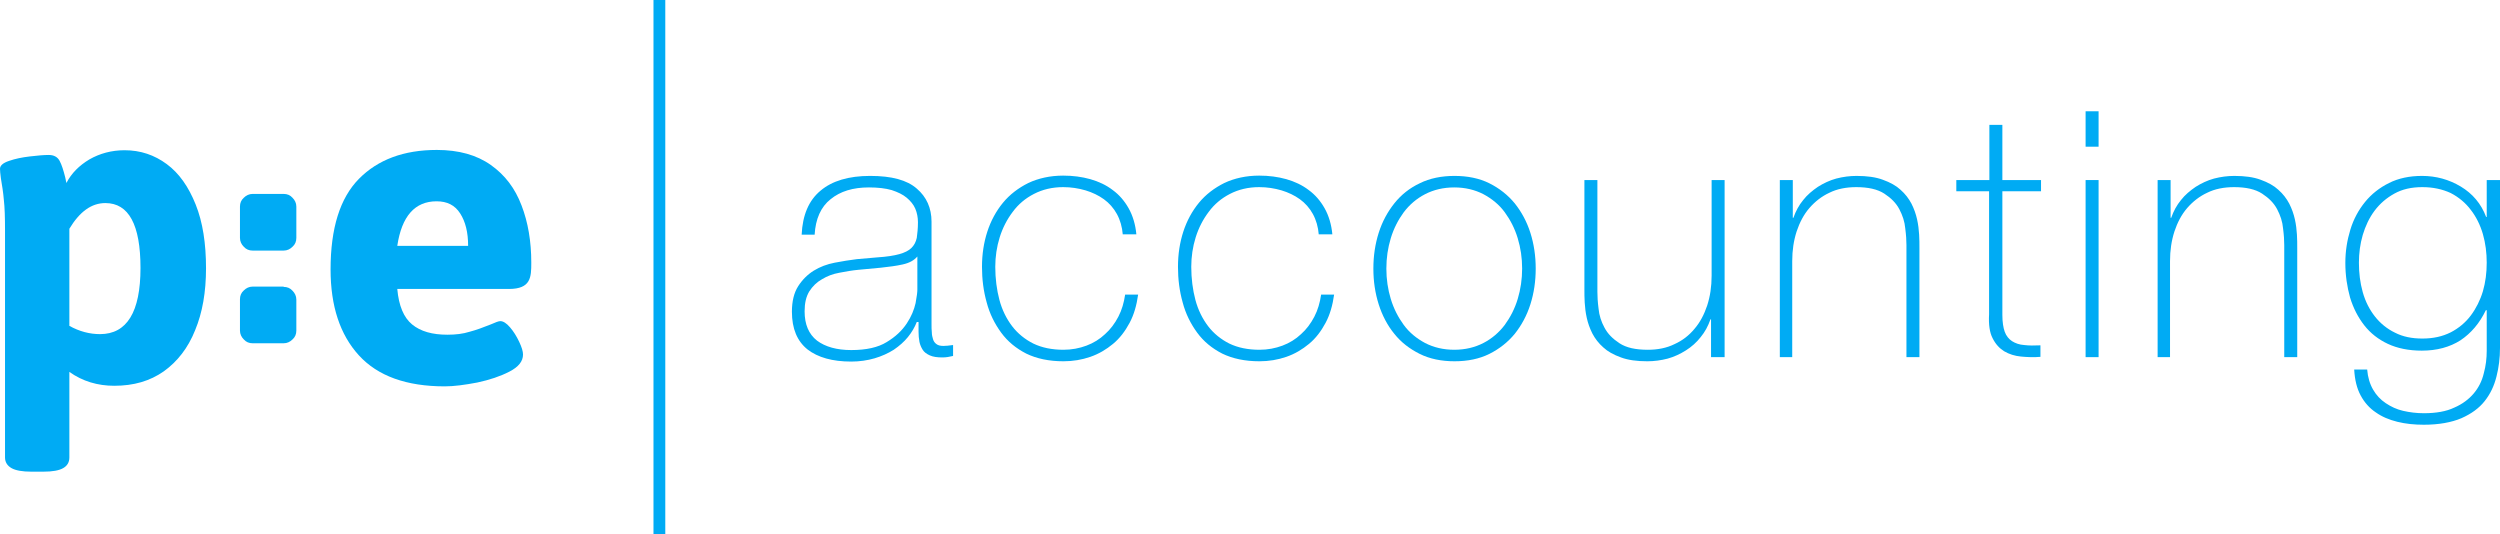
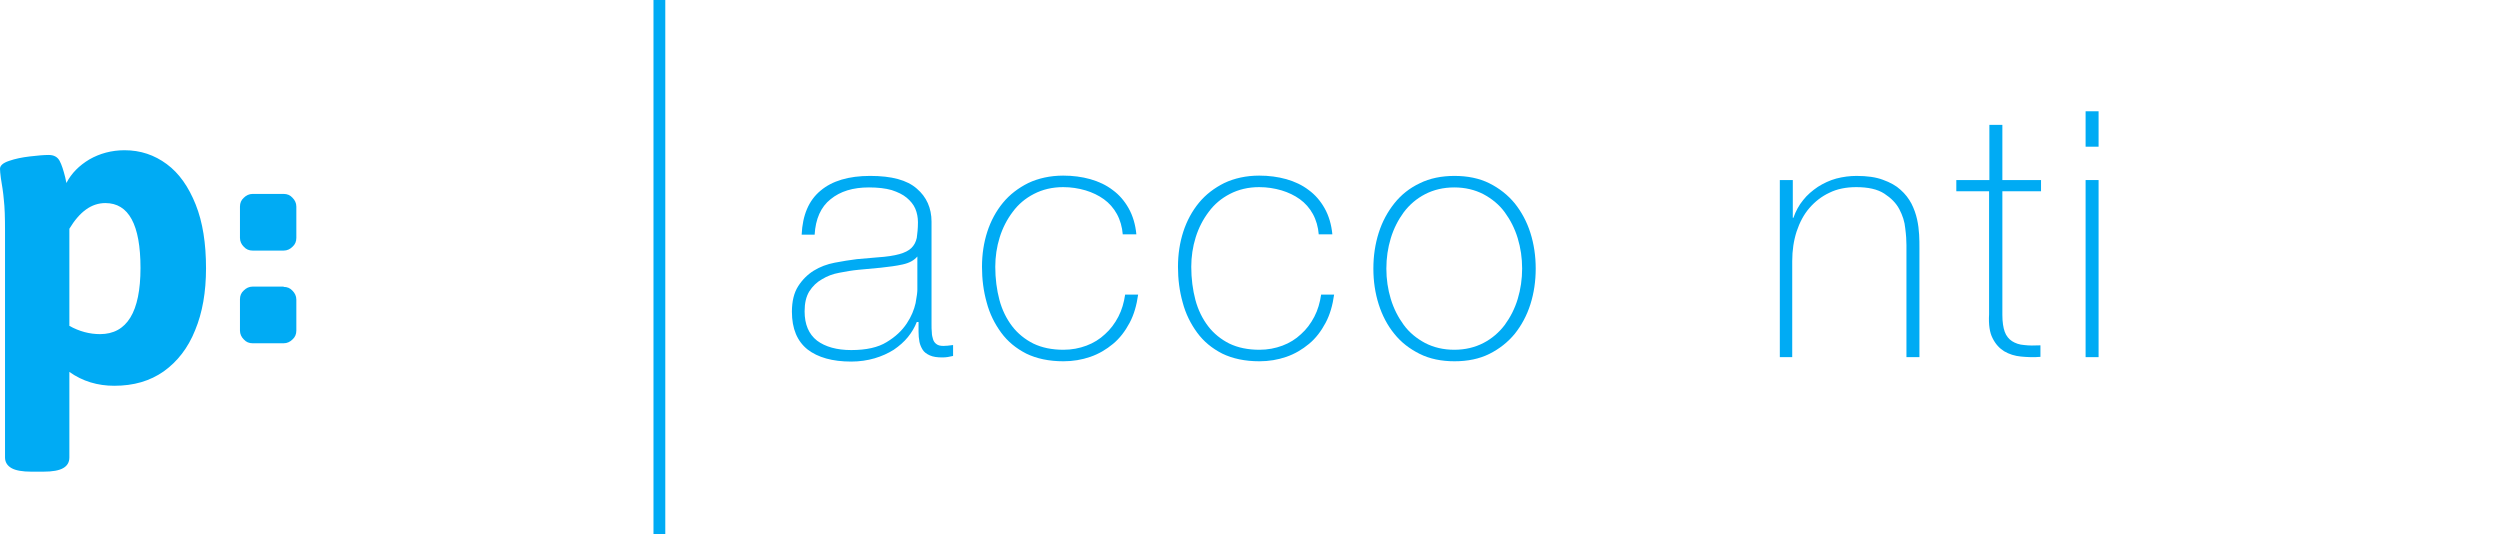
<svg xmlns="http://www.w3.org/2000/svg" width="847" height="181">
  <style type="text/css">.st0{fill:#00ABF4;}
	.st1{fill:none;stroke:#00ABF4;stroke-width:4;stroke-miterlimit:10;}</style>
  <g>
    <title>background</title>
    <rect fill="none" id="canvas_background" height="402" width="582" y="-1" x="-1" />
  </g>
  <g>
    <title>Layer 1</title>
    <g id="svg_1">
      <path id="svg_2" d="m96.1,65.7c1.2,0 2.2,0.4 3,1.3c0.8,0.8 1.3,1.8 1.3,3l0,10.6c0,1.2 -0.4,2.2 -1.3,3c-0.8,0.8 -1.8,1.3 -3,1.3l-10.5,0c-1.2,0 -2.2,-0.4 -3,-1.3c-0.8,-0.8 -1.3,-1.8 -1.3,-3l0,-10.6c0,-1.2 0.4,-2.2 1.3,-3c0.8,-0.8 1.8,-1.3 3,-1.3l10.5,0z" class="st0" />
      <path id="svg_3" d="m96.1,97.2c1.2,0 2.2,0.4 3,1.3c0.8,0.8 1.3,1.8 1.3,3l0,10.5c0,1.2 -0.4,2.2 -1.3,3c-0.8,0.8 -1.8,1.3 -3,1.3l-10.5,0c-1.2,0 -2.2,-0.4 -3,-1.3c-0.8,-0.8 -1.3,-1.8 -1.3,-3l0,-10.6c0,-1.2 0.4,-2.2 1.3,-3c0.8,-0.8 1.8,-1.3 3,-1.3l10.5,0l0,0.1z" class="st0" />
      <path id="svg_4" d="m3.9,158.6c-1.4,-0.8 -2.2,-2 -2.2,-3.6l0,-76.9c0,-4.4 -0.1,-7.9 -0.4,-10.4c-0.2,-2.5 -0.6,-4.9 -1,-7.3c-0.2,-1.5 -0.3,-2.6 -0.3,-3.2c0,-1.1 1,-2 3.1,-2.7c2,-0.7 4.4,-1.2 7,-1.5c2.6,-0.3 4.7,-0.5 6.4,-0.5c1.8,0 3,0.7 3.7,2c0.7,1.3 1.3,3.2 1.9,5.6l0.4,1.9c1.7,-3.3 4.3,-5.9 7.8,-8c3.5,-2 7.5,-3.1 11.9,-3.1c5.4,0 10.1,1.6 14.3,4.7c4.2,3.1 7.4,7.7 9.8,13.7c2.4,6 3.5,13.2 3.5,21.6c0,8 -1.2,15 -3.7,21c-2.4,6 -6,10.6 -10.6,13.9c-4.7,3.3 -10.2,4.9 -16.8,4.9c-5.6,0 -10.7,-1.5 -15.2,-4.7l0,29c0,1.6 -0.7,2.8 -2.1,3.6c-1.4,0.8 -3.6,1.2 -6.7,1.2l-4.1,0c-3,0 -5.3,-0.4 -6.7,-1.2zm43.7,-67.8c0,-14.7 -4,-22 -11.9,-22c-4.7,0 -8.7,2.9 -12.2,8.7l0,32.9c3.4,1.9 6.9,2.8 10.4,2.8c9.1,0 13.7,-7.5 13.7,-22.4z" class="st0" />
-       <path id="svg_5" d="m172.4,97.9l-37.8,0c0.5,5.7 2.2,9.7 5,12c2.9,2.4 6.9,3.5 12,3.5c2.8,0 5.3,-0.3 7.5,-1c2.3,-0.6 4.7,-1.5 7.2,-2.5c1.6,-0.7 2.6,-1.1 3.2,-1.1c1,0 2.1,0.7 3.3,2.1c1.2,1.4 2.2,3 3.1,4.9s1.3,3.3 1.3,4.3c0,2.3 -1.5,4.2 -4.6,5.8c-3.1,1.6 -6.7,2.8 -10.9,3.7c-4.2,0.8 -7.9,1.3 -11,1.3c-13,0 -22.7,-3.5 -29.1,-10.5c-6.4,-7 -9.6,-16.7 -9.6,-29.1c0,-14 3.2,-24.2 9.6,-30.7c6.4,-6.5 15.2,-9.8 26.4,-9.8c7.4,0 13.5,1.7 18.3,5.1c4.8,3.4 8.2,7.9 10.4,13.7c2.2,5.7 3.3,12.2 3.3,19.4c0,4.9 -0.1,8.9 -7.6,8.9m-13.8,-14.6c0,-4.6 -0.9,-8.2 -2.7,-11c-1.8,-2.8 -4.4,-4.1 -8,-4.1c-7.3,0 -11.8,5 -13.3,15.1l24,0z" class="st0" />
    </g>
    <g id="svg_6">
      <path id="svg_7" d="m310.8,109.1l-0.2,0c-0.7,1.8 -1.7,3.5 -3,5.1c-1.3,1.6 -2.9,3 -4.8,4.3c-1.9,1.2 -4.1,2.2 -6.5,2.9c-2.4,0.7 -5.1,1.1 -7.9,1.1c-6.4,0 -11.3,-1.4 -14.8,-4.1c-3.5,-2.8 -5.3,-7 -5.3,-12.8c0,-3.5 0.7,-6.4 2.1,-8.6c1.4,-2.2 3.2,-4 5.3,-5.3c2.1,-1.3 4.5,-2.2 7.1,-2.7c2.6,-0.5 5.1,-0.9 7.5,-1.2l6.9,-0.6c3.2,-0.2 5.7,-0.6 7.5,-1.1c1.8,-0.5 3.2,-1.2 4.1,-2.1c0.9,-0.9 1.5,-2 1.8,-3.4c0.2,-1.4 0.4,-3.2 0.4,-5.3c0,-1.6 -0.3,-3.2 -0.9,-4.6c-0.6,-1.4 -1.6,-2.6 -2.9,-3.7c-1.3,-1.1 -3,-1.9 -5.1,-2.6c-2.1,-0.6 -4.7,-0.9 -7.7,-0.9c-5.4,0 -9.7,1.3 -13,4c-3.3,2.6 -5.1,6.7 -5.4,12l-4.4,0c0.3,-6.6 2.4,-11.6 6.4,-14.9c3.9,-3.3 9.5,-5 16.8,-5s12.5,1.4 15.8,4.3c3.3,2.8 5,6.6 5,11.2l0,34.9c0,0.9 0,1.7 0.1,2.6c0,0.9 0.2,1.6 0.4,2.3c0.2,0.7 0.6,1.3 1.2,1.7c0.5,0.4 1.3,0.6 2.3,0.6c0.8,0 1.9,-0.1 3.3,-0.3l0,3.7c-1.2,0.3 -2.4,0.5 -3.6,0.5c-1.8,0 -3.2,-0.2 -4.3,-0.7c-1.1,-0.5 -1.9,-1.1 -2.4,-1.9c-0.5,-0.8 -0.9,-1.7 -1.1,-2.7c-0.2,-1.1 -0.3,-2.2 -0.3,-3.4l0,-3.3l-0.4,0zm0,-22.2c-1.1,1.3 -2.7,2.2 -5,2.7c-2.2,0.5 -4.7,0.8 -7.4,1.1l-7.5,0.7c-2.2,0.2 -4.4,0.6 -6.5,1c-2.2,0.4 -4.1,1.1 -5.9,2.2c-1.8,1 -3.2,2.4 -4.3,4.1c-1.1,1.8 -1.6,4 -1.6,6.8c0,4.4 1.4,7.7 4.2,9.9c2.8,2.1 6.7,3.2 11.6,3.2c5.1,0 9.1,-0.9 12,-2.7c3,-1.8 5.2,-3.9 6.8,-6.3c1.6,-2.4 2.5,-4.7 3,-6.9c0.4,-2.2 0.6,-3.7 0.6,-4.5l0,-11.3z" class="st0" />
      <path id="svg_8" d="m380.4,79.5c-0.2,-2.6 -0.9,-5 -2,-7c-1.1,-2 -2.6,-3.7 -4.4,-5c-1.8,-1.3 -3.9,-2.3 -6.2,-3c-2.4,-0.7 -4.9,-1.1 -7.6,-1.1c-3.7,0 -7,0.8 -9.9,2.3c-2.9,1.5 -5.3,3.5 -7.2,6.1c-1.9,2.5 -3.4,5.4 -4.4,8.6c-1,3.2 -1.5,6.6 -1.5,10c0,4 0.5,7.8 1.4,11.2c0.9,3.4 2.4,6.4 4.3,8.9c1.9,2.5 4.4,4.5 7.2,5.9c2.9,1.4 6.3,2.1 10.2,2.1c2.8,0 5.4,-0.5 7.8,-1.4c2.4,-0.9 4.5,-2.2 6.3,-3.9c1.8,-1.6 3.3,-3.6 4.5,-5.9c1.2,-2.3 1.9,-4.8 2.3,-7.5l4.4,0c-0.5,3.6 -1.4,6.8 -2.9,9.6c-1.5,2.8 -3.3,5.2 -5.6,7.1c-2.3,1.9 -4.8,3.4 -7.7,4.4c-2.9,1 -5.9,1.5 -9.1,1.5c-4.9,0 -9.1,-0.9 -12.6,-2.6c-3.5,-1.8 -6.3,-4.1 -8.5,-7.1c-2.2,-3 -3.9,-6.4 -4.9,-10.2c-1.1,-3.9 -1.6,-7.9 -1.6,-12.1c0,-4.2 0.6,-8.2 1.8,-11.9c1.2,-3.7 3,-7 5.3,-9.8c2.3,-2.8 5.2,-5 8.6,-6.7c3.4,-1.6 7.4,-2.5 11.8,-2.5c3.3,0 6.3,0.4 9.2,1.2c2.8,0.8 5.4,2 7.6,3.7c2.2,1.6 4,3.7 5.4,6.2c1.4,2.5 2.3,5.5 2.6,8.8l-4.6,0l0,0.1z" class="st0" />
      <path id="svg_9" d="m446.8,79.5c-0.2,-2.6 -0.9,-5 -2,-7c-1.1,-2 -2.6,-3.7 -4.4,-5c-1.8,-1.3 -3.9,-2.3 -6.2,-3c-2.4,-0.7 -4.9,-1.1 -7.6,-1.1c-3.7,0 -7,0.8 -9.9,2.3c-2.9,1.5 -5.3,3.5 -7.2,6.1c-1.9,2.5 -3.4,5.4 -4.4,8.6c-1,3.2 -1.5,6.6 -1.5,10c0,4 0.5,7.8 1.4,11.2c0.9,3.4 2.4,6.4 4.3,8.9c1.9,2.5 4.4,4.5 7.2,5.9c2.9,1.4 6.3,2.1 10.2,2.1c2.8,0 5.4,-0.5 7.8,-1.4c2.4,-0.9 4.5,-2.2 6.3,-3.9c1.8,-1.6 3.3,-3.6 4.5,-5.9c1.2,-2.3 1.9,-4.8 2.3,-7.5l4.4,0c-0.5,3.6 -1.4,6.8 -2.9,9.6s-3.3,5.2 -5.6,7.1c-2.3,1.9 -4.8,3.4 -7.7,4.4c-2.9,1 -5.9,1.5 -9.1,1.5c-4.9,0 -9.1,-0.9 -12.6,-2.6c-3.5,-1.8 -6.3,-4.1 -8.5,-7.1c-2.2,-3 -3.9,-6.4 -4.9,-10.2c-1.1,-3.9 -1.6,-7.9 -1.6,-12.1c0,-4.2 0.6,-8.2 1.8,-11.9c1.2,-3.7 3,-7 5.3,-9.8c2.3,-2.8 5.2,-5 8.6,-6.7c3.4,-1.6 7.4,-2.5 11.8,-2.5c3.3,0 6.3,0.4 9.2,1.2c2.8,0.8 5.4,2 7.6,3.7c2.2,1.6 4,3.7 5.4,6.2c1.4,2.5 2.3,5.5 2.6,8.8l-4.6,0l0,0.1z" class="st0" />
      <path id="svg_10" d="m465.3,91c0,-4.3 0.6,-8.3 1.8,-12.1c1.2,-3.8 3,-7.1 5.3,-10c2.3,-2.9 5.2,-5.2 8.6,-6.8c3.4,-1.7 7.4,-2.5 11.8,-2.5s8.4,0.8 11.8,2.5c3.4,1.7 6.3,4 8.6,6.8c2.3,2.9 4.1,6.2 5.3,10c1.2,3.8 1.8,7.8 1.8,12.1c0,4.3 -0.6,8.3 -1.8,12.1c-1.2,3.8 -3,7.1 -5.3,10c-2.3,2.8 -5.2,5.1 -8.6,6.8c-3.4,1.7 -7.4,2.5 -11.8,2.5s-8.4,-0.8 -11.8,-2.5c-3.4,-1.7 -6.3,-3.9 -8.6,-6.8c-2.3,-2.8 -4.1,-6.2 -5.3,-10c-1.2,-3.8 -1.8,-7.8 -1.8,-12.1zm4.4,0c0,3.6 0.5,7 1.5,10.3c1,3.3 2.5,6.2 4.4,8.8c1.9,2.6 4.4,4.6 7.2,6.1c2.9,1.5 6.2,2.3 9.9,2.3s7,-0.8 9.9,-2.3c2.9,-1.5 5.3,-3.6 7.2,-6.1c1.9,-2.6 3.4,-5.5 4.4,-8.8c1,-3.3 1.5,-6.8 1.5,-10.3c0,-3.6 -0.5,-7 -1.5,-10.3c-1,-3.3 -2.5,-6.2 -4.4,-8.8c-1.9,-2.6 -4.4,-4.6 -7.2,-6.1c-2.9,-1.5 -6.2,-2.3 -9.9,-2.3s-7,0.8 -9.9,2.3c-2.9,1.5 -5.3,3.6 -7.2,6.1c-1.9,2.6 -3.4,5.5 -4.4,8.8c-1,3.3 -1.5,6.7 -1.5,10.3z" class="st0" />
-       <path id="svg_11" d="m584.1,121l-4.4,0l0,-12.8l-0.2,0c-0.8,2.3 -1.9,4.3 -3.3,6c-1.4,1.8 -3.1,3.3 -5,4.5c-1.9,1.2 -4,2.2 -6.2,2.8c-2.3,0.6 -4.6,0.9 -6.9,0.9c-3.5,0 -6.5,-0.4 -8.9,-1.3c-2.5,-0.9 -4.5,-2 -6,-3.4c-1.6,-1.4 -2.8,-3 -3.7,-4.7c-0.9,-1.8 -1.5,-3.5 -1.9,-5.3c-0.4,-1.8 -0.6,-3.5 -0.7,-5.2c-0.1,-1.7 -0.1,-3.1 -0.1,-4.4l0,-37.1l4.4,0l0,37.9c0,1.6 0.1,3.4 0.4,5.7c0.2,2.2 0.9,4.4 2,6.4c1.1,2.1 2.8,3.8 5.1,5.3c2.3,1.5 5.4,2.2 9.6,2.2c3.3,0 6.4,-0.6 9,-1.9c2.7,-1.2 5,-3 6.8,-5.2c1.9,-2.2 3.3,-4.9 4.3,-7.9c1,-3.1 1.5,-6.4 1.5,-10.1l0,-32.4l4.4,0l0,60l-0.2,0z" class="st0" />
      <path id="svg_12" d="m603,61l4.4,0l0,12.8l0.2,0c0.8,-2.3 1.9,-4.3 3.3,-6c1.4,-1.8 3.1,-3.2 5,-4.5c1.9,-1.2 4,-2.2 6.2,-2.8c2.3,-0.6 4.6,-0.9 6.9,-0.9c3.5,0 6.5,0.4 8.9,1.3c2.5,0.9 4.5,2 6,3.4c1.6,1.4 2.8,3 3.7,4.7c0.9,1.8 1.5,3.5 1.9,5.3c0.4,1.8 0.6,3.5 0.7,5.2c0.1,1.7 0.1,3.1 0.1,4.4l0,37.1l-4.4,0l0,-38c0,-1.5 -0.1,-3.3 -0.4,-5.6c-0.2,-2.3 -0.9,-4.4 -2,-6.5c-1.1,-2.1 -2.8,-3.8 -5.1,-5.3c-2.3,-1.5 -5.5,-2.2 -9.5,-2.2c-3.4,0 -6.5,0.6 -9.1,1.9c-2.6,1.2 -4.9,3 -6.8,5.2c-1.9,2.2 -3.3,4.9 -4.3,7.9c-1,3.1 -1.5,6.4 -1.5,10.1l0,32.5l-4.2,0l0,-60z" class="st0" />
      <path id="svg_13" d="m691.5,64.8l-13.1,0l0,41.9c0,2.4 0.3,4.3 0.8,5.7c0.5,1.4 1.4,2.5 2.5,3.2c1.1,0.7 2.5,1.2 4.1,1.3c1.6,0.2 3.4,0.2 5.5,0.1l0,3.9c-2.3,0.2 -4.5,0.1 -6.6,-0.1c-2.1,-0.2 -4,-0.8 -5.7,-1.8c-1.6,-1 -2.9,-2.4 -3.9,-4.4c-1,-1.9 -1.4,-4.6 -1.2,-8.1l0,-41.7l-11.1,0l0,-3.8l11.2,0l0,-18.7l4.4,0l0,18.7l13.1,0l0,3.8z" class="st0" />
      <path id="svg_14" d="m706.6,49.7l0,-12l4.4,0l0,12l-4.4,0zm0,71.3l0,-60l4.4,0l0,60l-4.4,0z" class="st0" />
-       <path id="svg_15" d="m731,61l4.4,0l0,12.8l0.2,0c0.8,-2.3 1.9,-4.3 3.3,-6c1.4,-1.8 3.1,-3.2 5,-4.5c1.9,-1.2 4,-2.2 6.2,-2.8c2.3,-0.6 4.6,-0.9 6.9,-0.9c3.5,0 6.5,0.4 8.9,1.3c2.5,0.9 4.5,2 6,3.4c1.6,1.4 2.8,3 3.7,4.7c0.9,1.8 1.5,3.5 1.9,5.3c0.4,1.8 0.6,3.5 0.7,5.2c0.1,1.7 0.1,3.1 0.1,4.4l0,37.1l-4.4,0l0,-38c0,-1.5 -0.1,-3.3 -0.4,-5.6c-0.2,-2.3 -0.9,-4.4 -2,-6.5c-1.1,-2.1 -2.8,-3.8 -5.1,-5.3c-2.3,-1.5 -5.5,-2.2 -9.5,-2.2c-3.4,0 -6.5,0.6 -9.1,1.9c-2.6,1.2 -4.9,3 -6.8,5.2c-1.9,2.2 -3.3,4.9 -4.3,7.9c-1,3.1 -1.5,6.4 -1.5,10.1l0,32.5l-4.2,0l0,-60z" class="st0" />
-       <path id="svg_16" d="m847,61l0,56.9c0,3.3 -0.4,6.6 -1.2,9.7c-0.8,3.2 -2.1,5.9 -4,8.3c-1.9,2.4 -4.5,4.3 -7.9,5.8c-3.3,1.4 -7.6,2.2 -12.7,2.2c-3.2,0 -6.2,-0.3 -9,-1c-2.8,-0.7 -5.2,-1.7 -7.3,-3.2c-2.1,-1.4 -3.8,-3.3 -5.1,-5.7c-1.3,-2.4 -2,-5.3 -2.2,-8.8l4.4,0c0.2,2.6 0.9,4.9 2,6.8c1.1,1.9 2.5,3.4 4.3,4.6c1.8,1.2 3.7,2.1 5.9,2.6c2.2,0.5 4.5,0.8 7,0.8c4.1,0 7.6,-0.6 10.3,-1.9c2.8,-1.2 5,-2.9 6.6,-4.8s2.8,-4.2 3.4,-6.8c0.7,-2.5 1,-5.1 1,-7.6l0,-13.8l-0.3,0c-2.1,4.4 -5,7.8 -8.6,10.2c-3.6,2.3 -8,3.5 -13.1,3.5c-4.4,0 -8.3,-0.8 -11.5,-2.3c-3.2,-1.5 -5.9,-3.6 -8,-6.3c-2.1,-2.7 -3.7,-5.8 -4.8,-9.4c-1,-3.6 -1.6,-7.5 -1.6,-11.7c0,-4 0.6,-7.7 1.7,-11.3c1.1,-3.6 2.8,-6.7 5,-9.4c2.2,-2.7 4.9,-4.8 8.1,-6.4c3.2,-1.6 6.9,-2.4 11.2,-2.4c4.7,0 9.1,1.2 13.1,3.6c4,2.4 6.9,5.8 8.6,10.3l0.2,0l0,-12.5l4.5,0zm-26.3,2.4c-3.7,0 -6.8,0.7 -9.5,2.2c-2.7,1.5 -4.9,3.4 -6.7,5.8c-1.8,2.4 -3.1,5.2 -4,8.2c-0.9,3.1 -1.3,6.2 -1.3,9.4c0,3.5 0.4,6.8 1.3,10c0.9,3.2 2.3,5.9 4.1,8.2c1.8,2.3 4.1,4.2 6.8,5.5c2.7,1.4 5.8,2 9.3,2c3.7,0 6.8,-0.7 9.6,-2.1c2.7,-1.4 5,-3.3 6.8,-5.7c1.8,-2.4 3.2,-5.2 4.1,-8.2c0.9,-3.1 1.3,-6.3 1.3,-9.7c0,-3.3 -0.4,-6.6 -1.3,-9.7c-0.9,-3.1 -2.3,-5.9 -4.1,-8.2c-1.8,-2.4 -4.1,-4.3 -6.8,-5.7c-2.8,-1.3 -6,-2 -9.6,-2z" class="st0" />
    </g>
    <line id="svg_17" y2="181" x2="223.4" y1="0" x1="223.4" class="st1" />
  </g>
</svg>